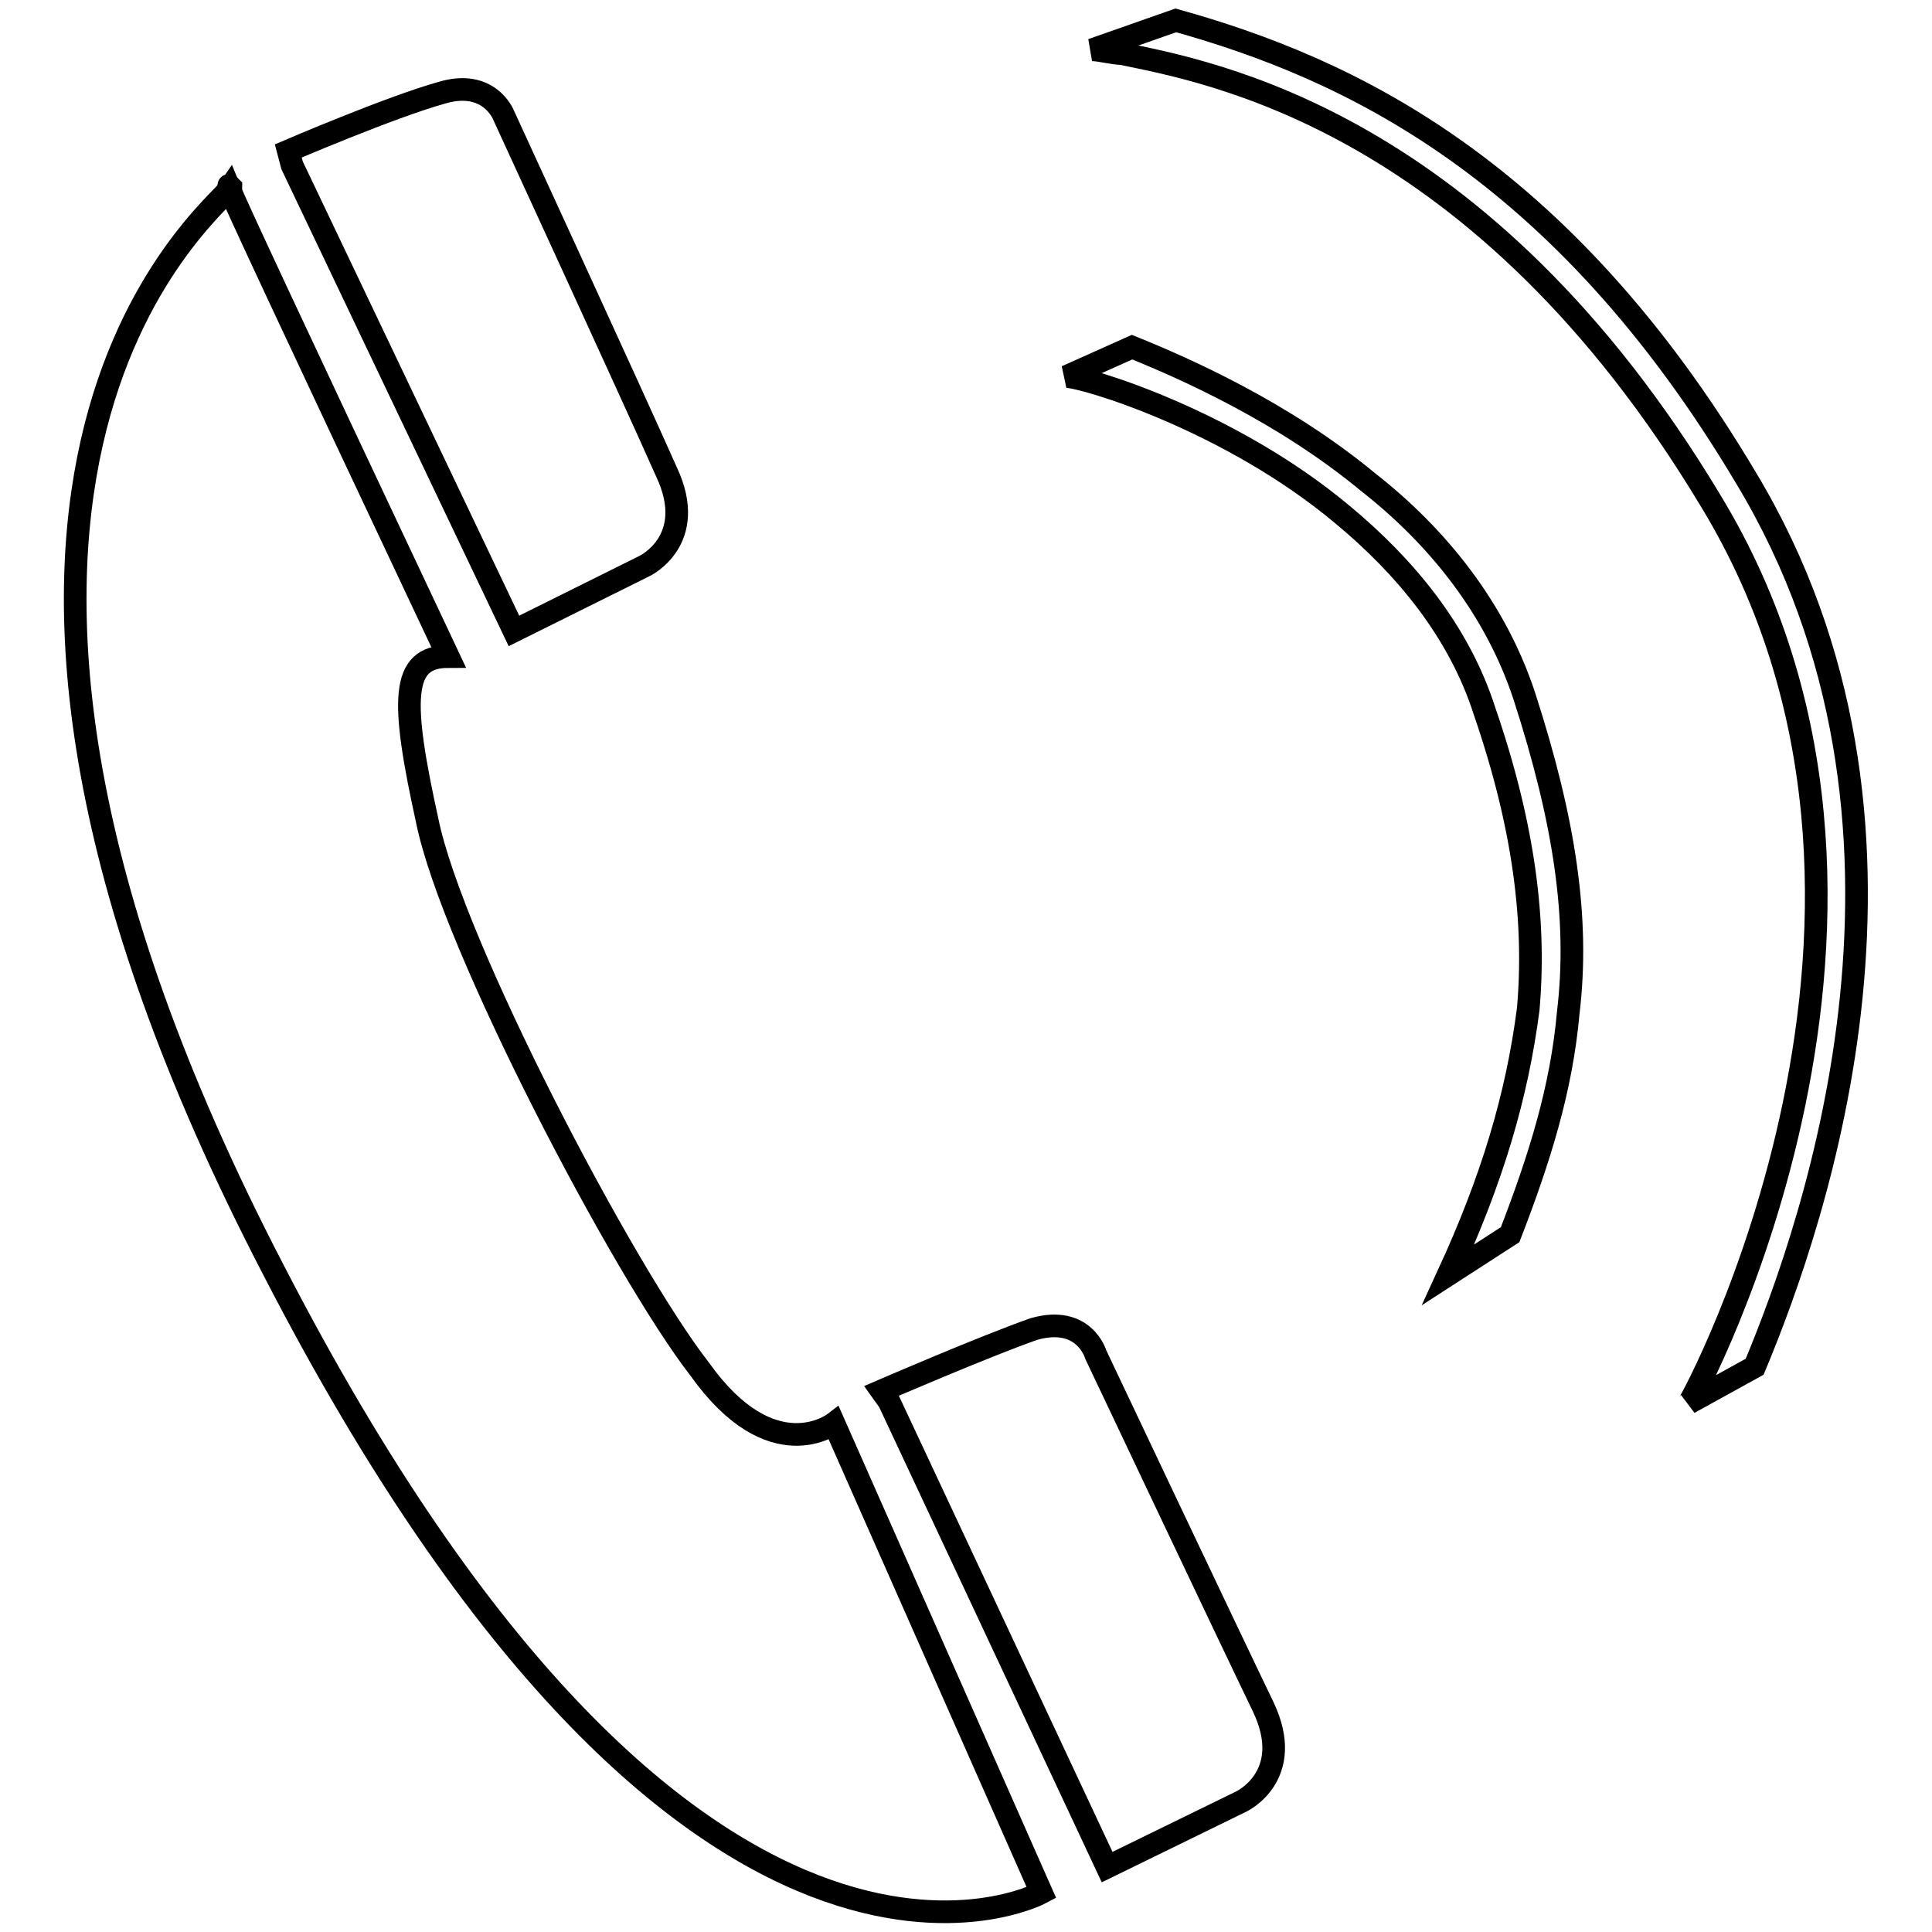
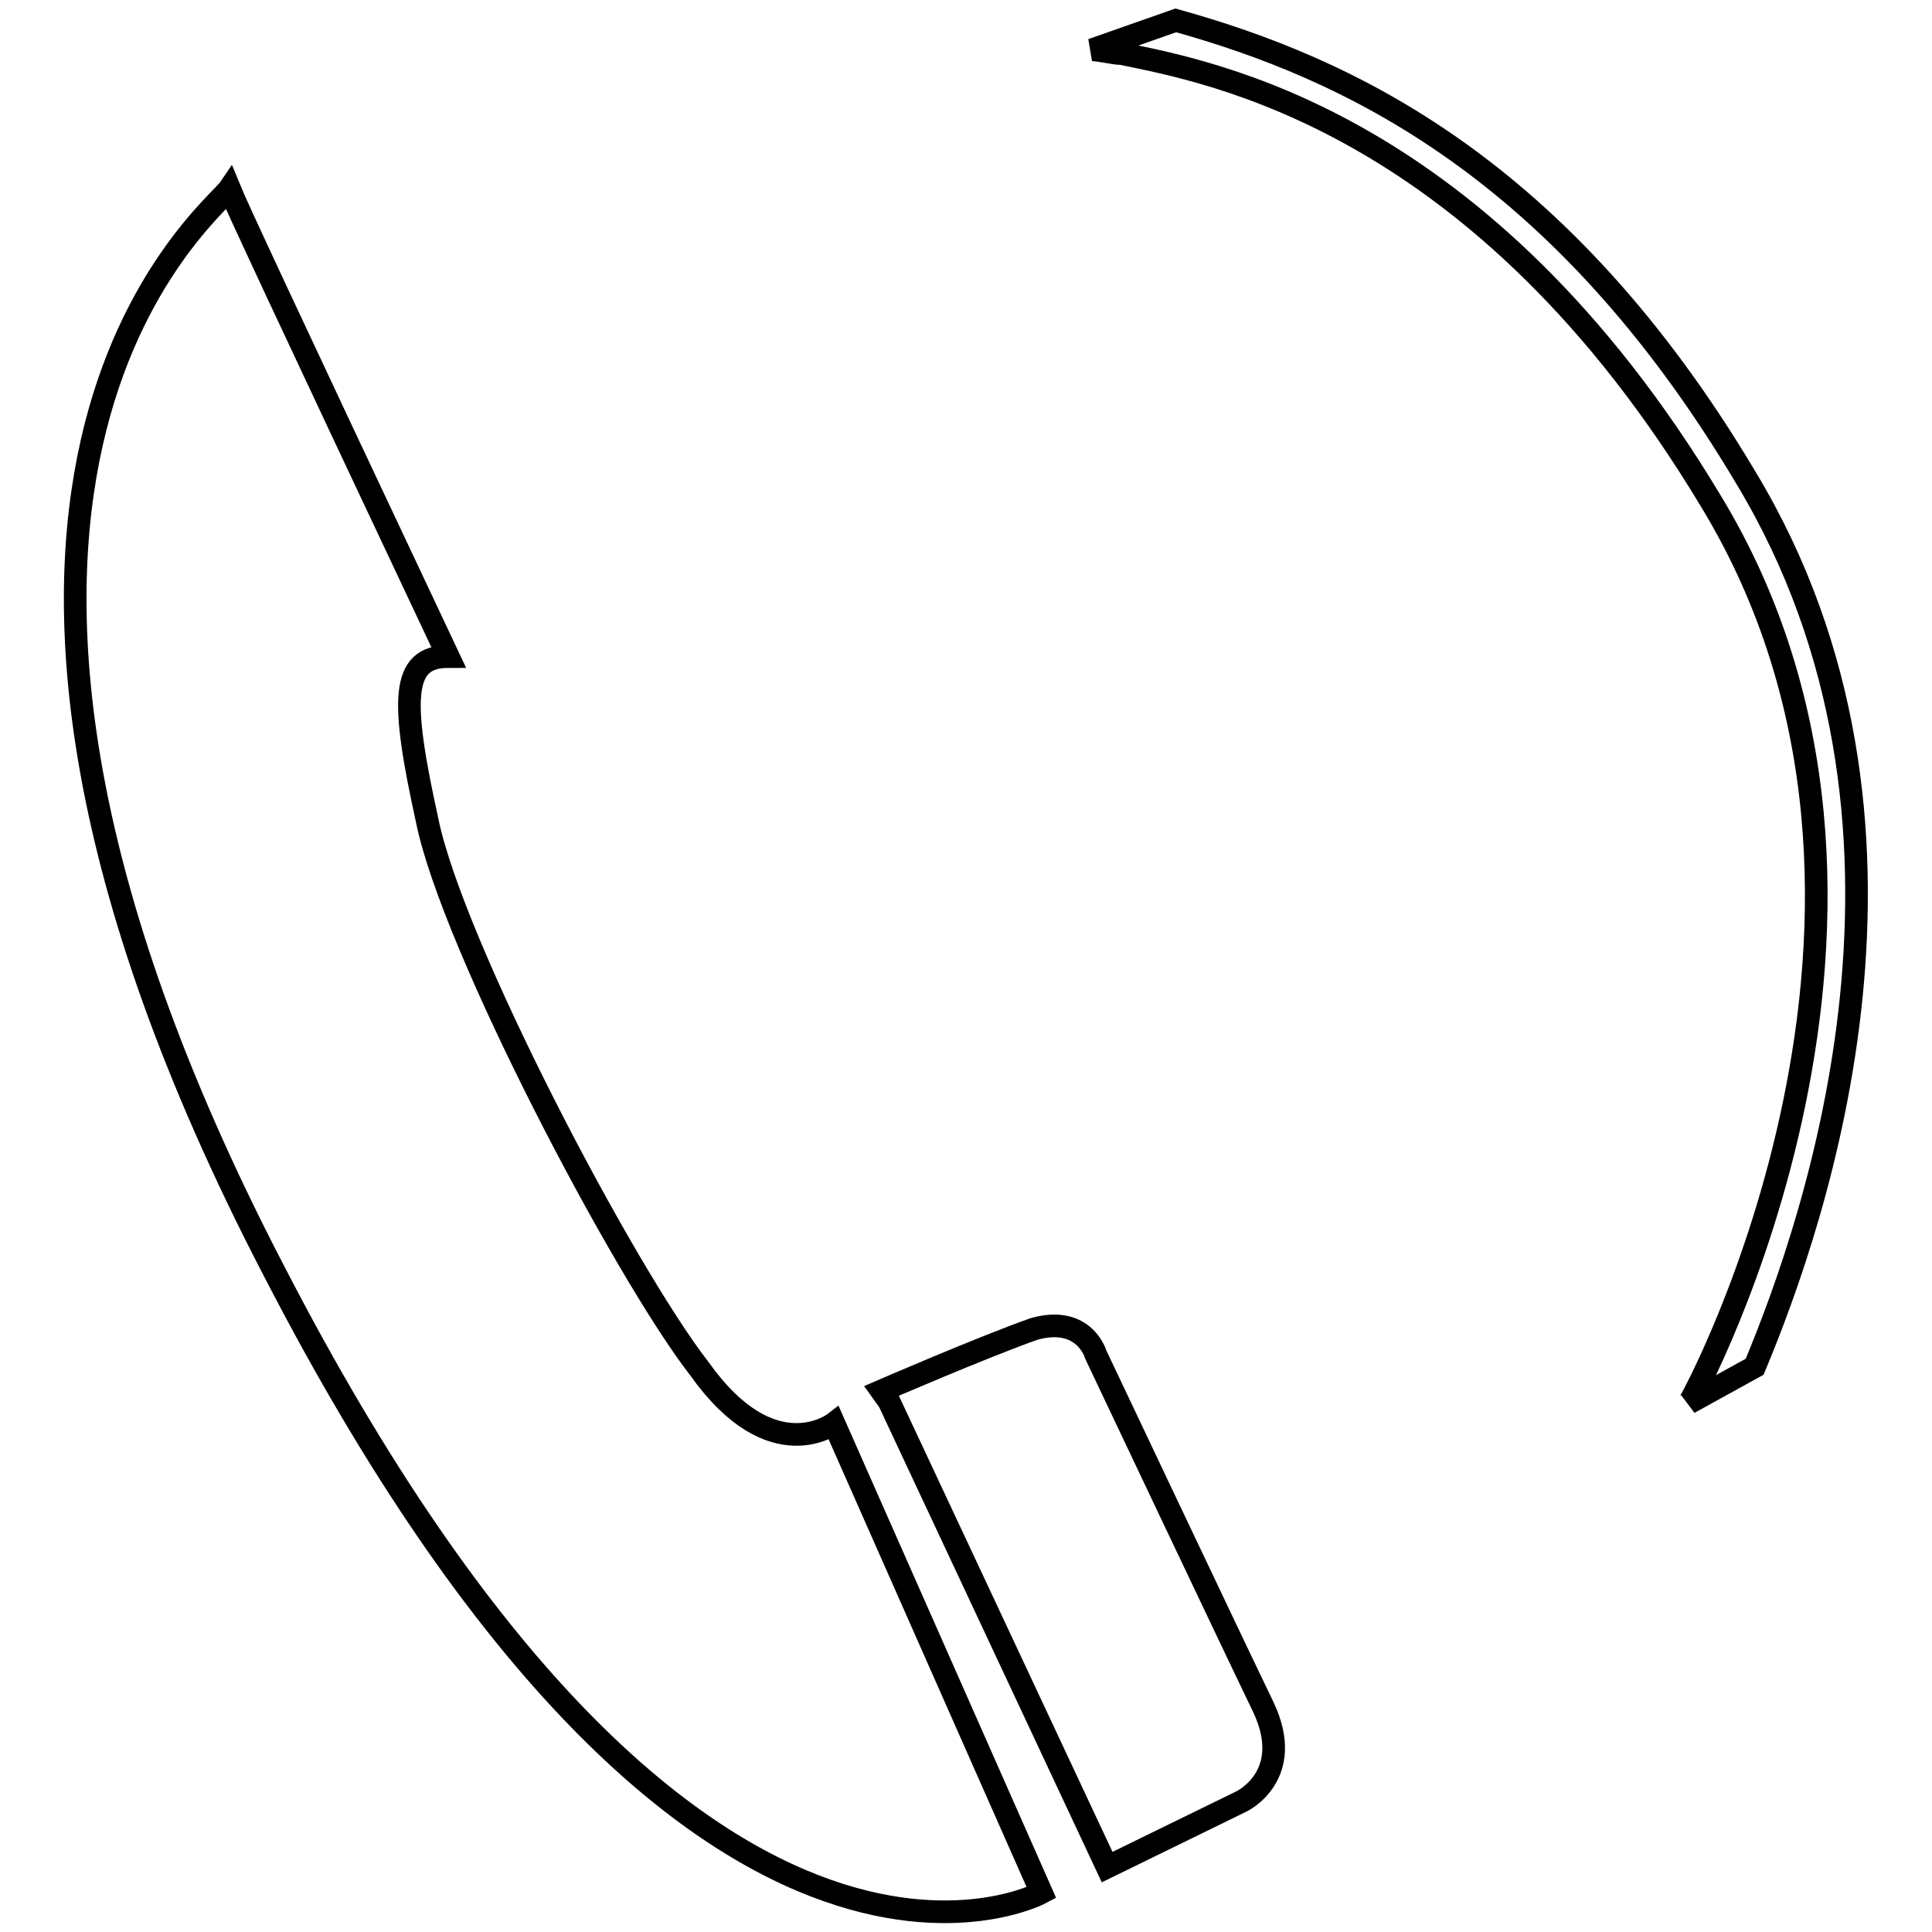
<svg xmlns="http://www.w3.org/2000/svg" version="1.1" x="0px" y="0px" viewBox="0 0 256 256" enable-background="new 0 0 256 256" xml:space="preserve">
  <g>
    <g>
      <path stroke-width="3" fill-opacity="0" stroke="#000000" d="M92.7,181.4c-10.1-13-32.8-56.3-36.1-72.7C53.1,92.8,53.1,87,59.4,87c-22.5-47.7-28.1-59.8-29-62c-2.1,3.1-48.5,38.8,5.9,143.4C91.7,275.8,138,250.8,138,250.8l-27.5-62.2C110.5,188.6,102.3,194.9,92.7,181.4z" />
-       <path stroke-width="3" fill-opacity="0" stroke="#000000" d="M30.5,25c0.1-0.1,0.1-0.2,0.1-0.2C30.3,24.5,30.2,24.4,30.5,25z" />
-       <path stroke-width="3" fill-opacity="0" stroke="#000000" d="M68.1,83.6L85.4,75c0,0,7.2-3.4,2.9-12.5C84,52.8,66.7,15.2,66.7,15.2s-1.9-4.8-8.2-2.9C51.7,14.2,38.2,20,38.2,20l0.5,1.9L68.1,83.6z" />
      <path stroke-width="3" fill-opacity="0" stroke="#000000" d="M145.2,179.5c0,0-1.5-5.3-8.2-3.4c-6.8,2.4-20.2,8.2-20.2,8.2l1,1.4l28.9,61.7l17.8-8.7c0,0,7.2-3.4,2.9-12.5C163,217.1,145.2,179.5,145.2,179.5z" />
      <path stroke-width="3" fill-opacity="0" stroke="#000000" d="M231.4,63.4c-24.6-41.4-53-54.4-75.6-60.7l-11.1,3.9c1,0,2.9,0.5,3.9,0.5c11.6,2.4,47.7,8.7,78.1,59.3c32.8,54-2.4,119-2.9,119.5l8.7-4.8C240.6,161.7,258.9,109.1,231.4,63.4z" />
-       <path stroke-width="3" fill-opacity="0" stroke="#000000" d="M181.3,63.9C170.2,54.7,157.2,48.9,150,46l-8.7,3.9c2.4,0,21.7,5.8,36.6,18.3c8.2,6.8,15.4,15.4,18.8,26c5.3,15.4,6.8,28,5.8,39.5c-1.5,11.6-4.8,22.6-10.6,35.2l8.2-5.3c3.9-10.1,6.8-19.3,7.7-29.4c1.5-12.5-0.5-25.5-5.8-41.9C198.2,80.7,190.5,71.1,181.3,63.9z" />
    </g>
  </g>
</svg>